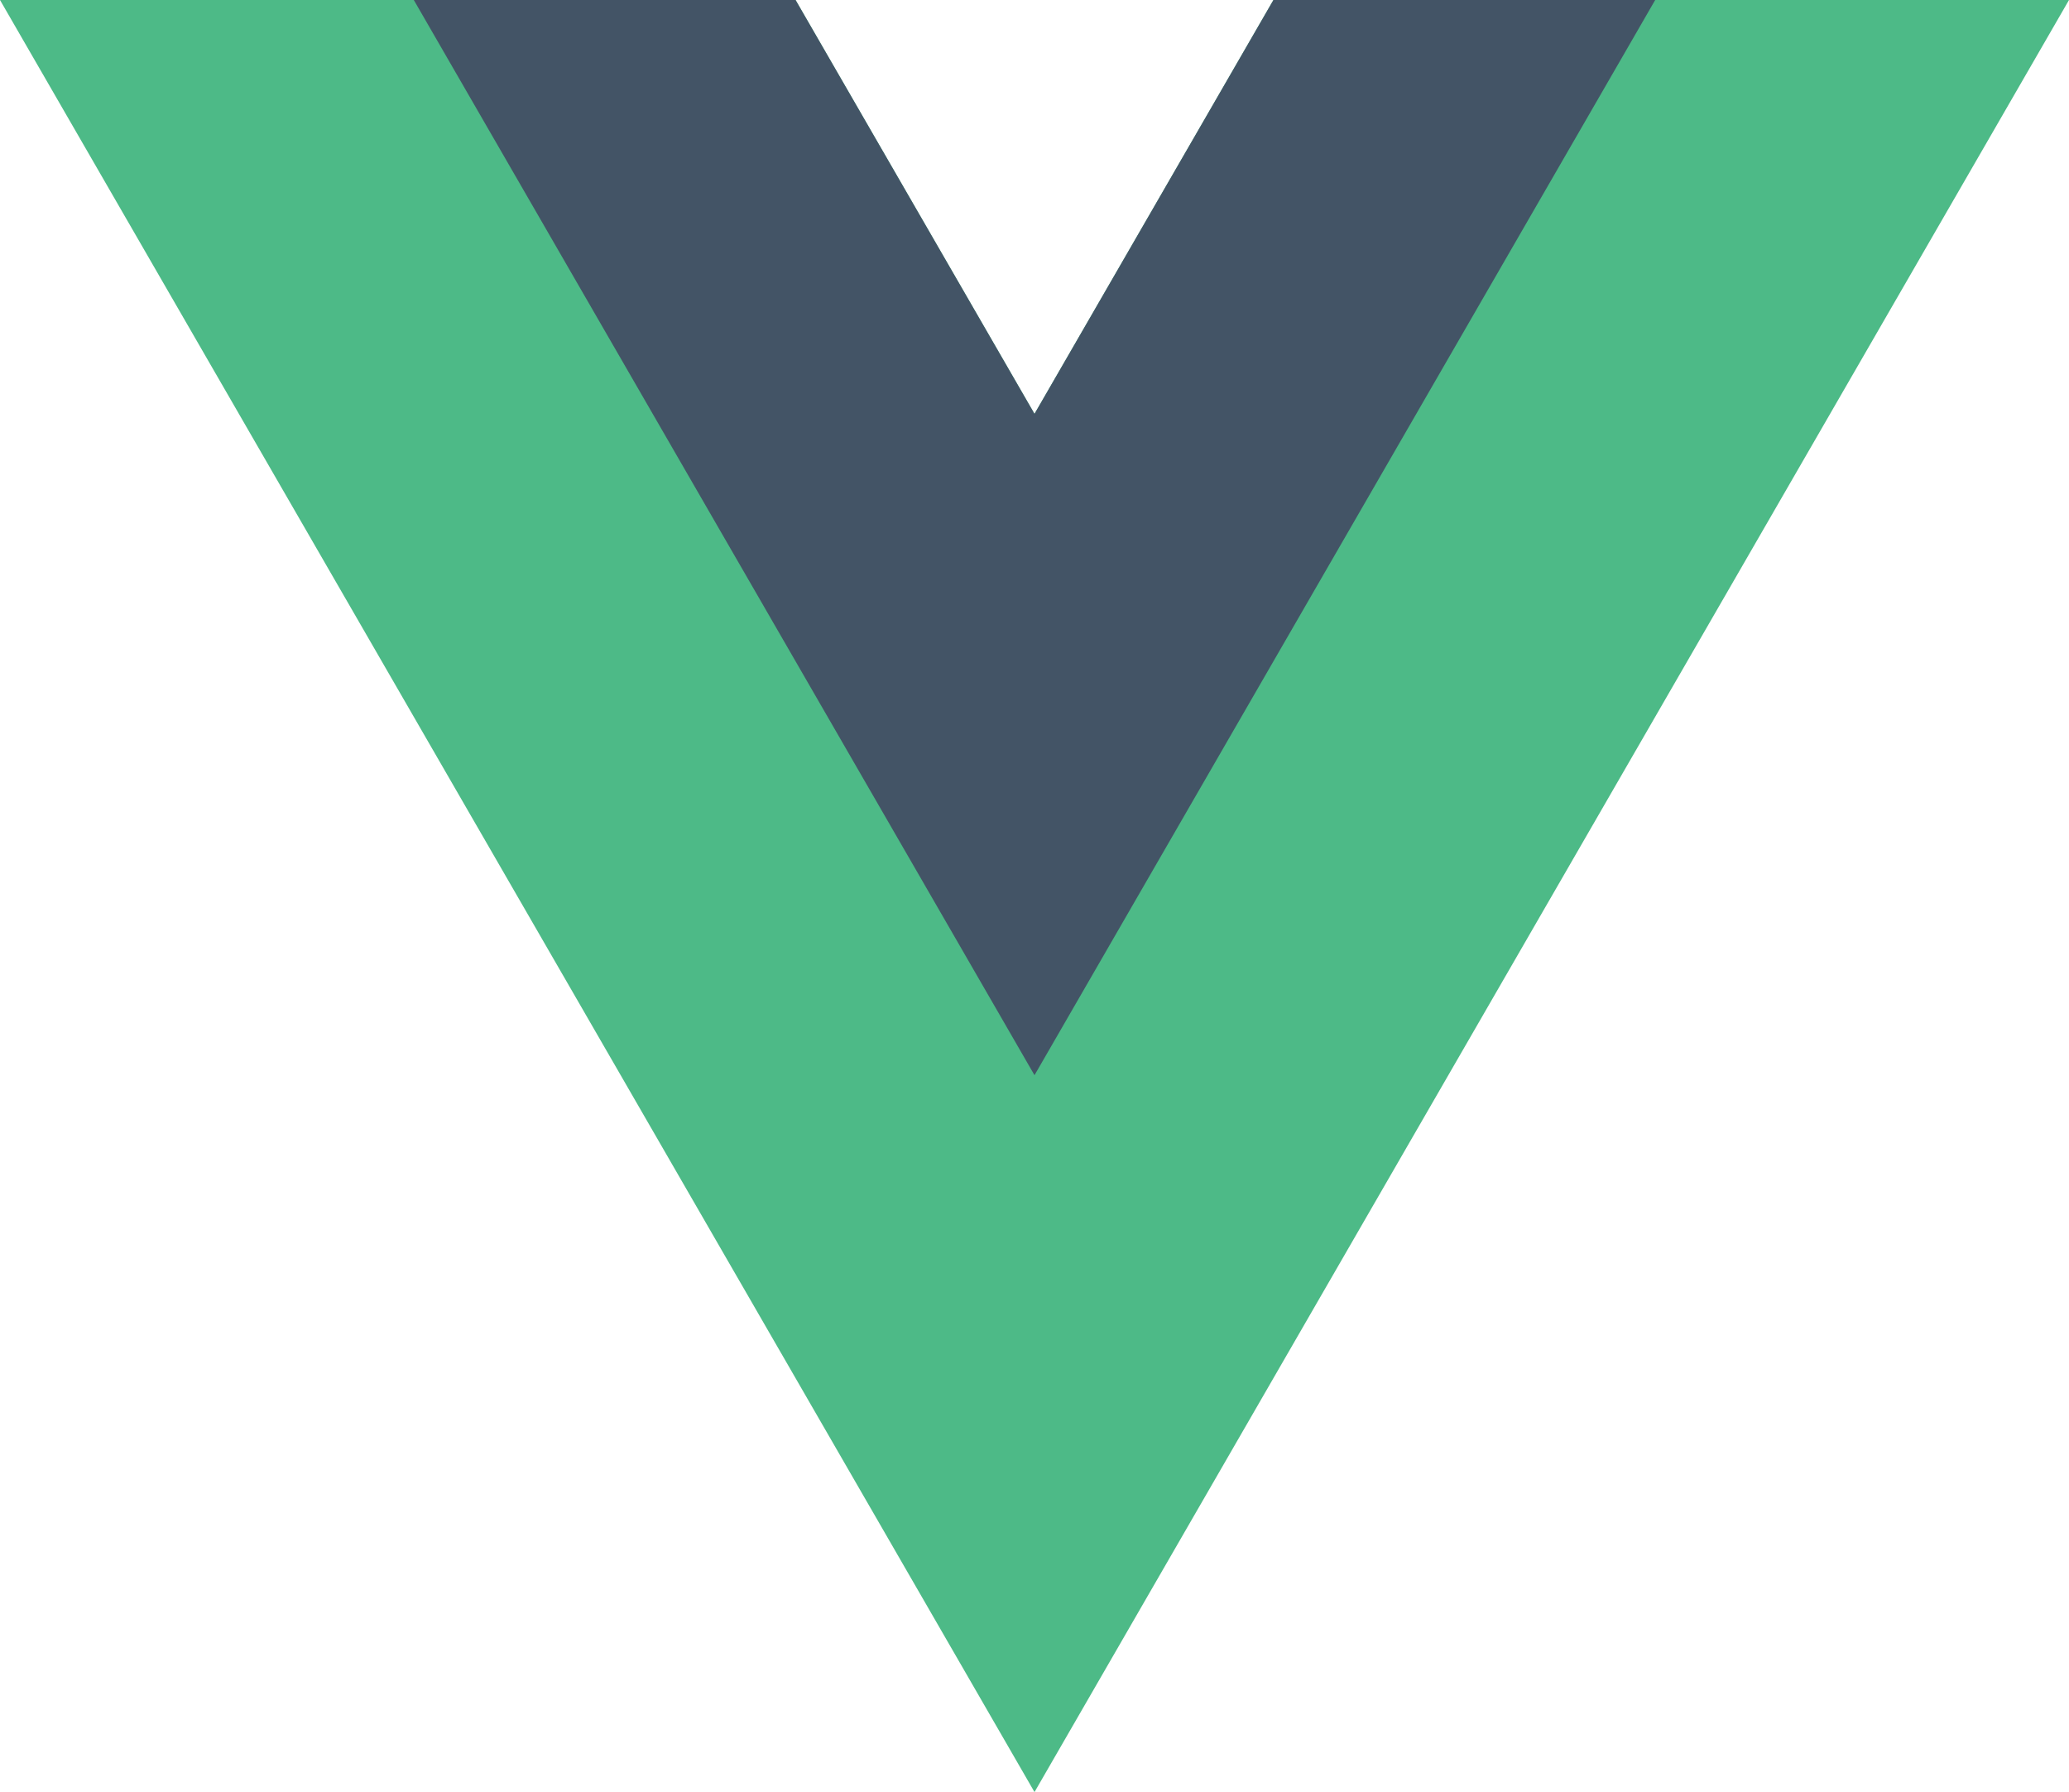
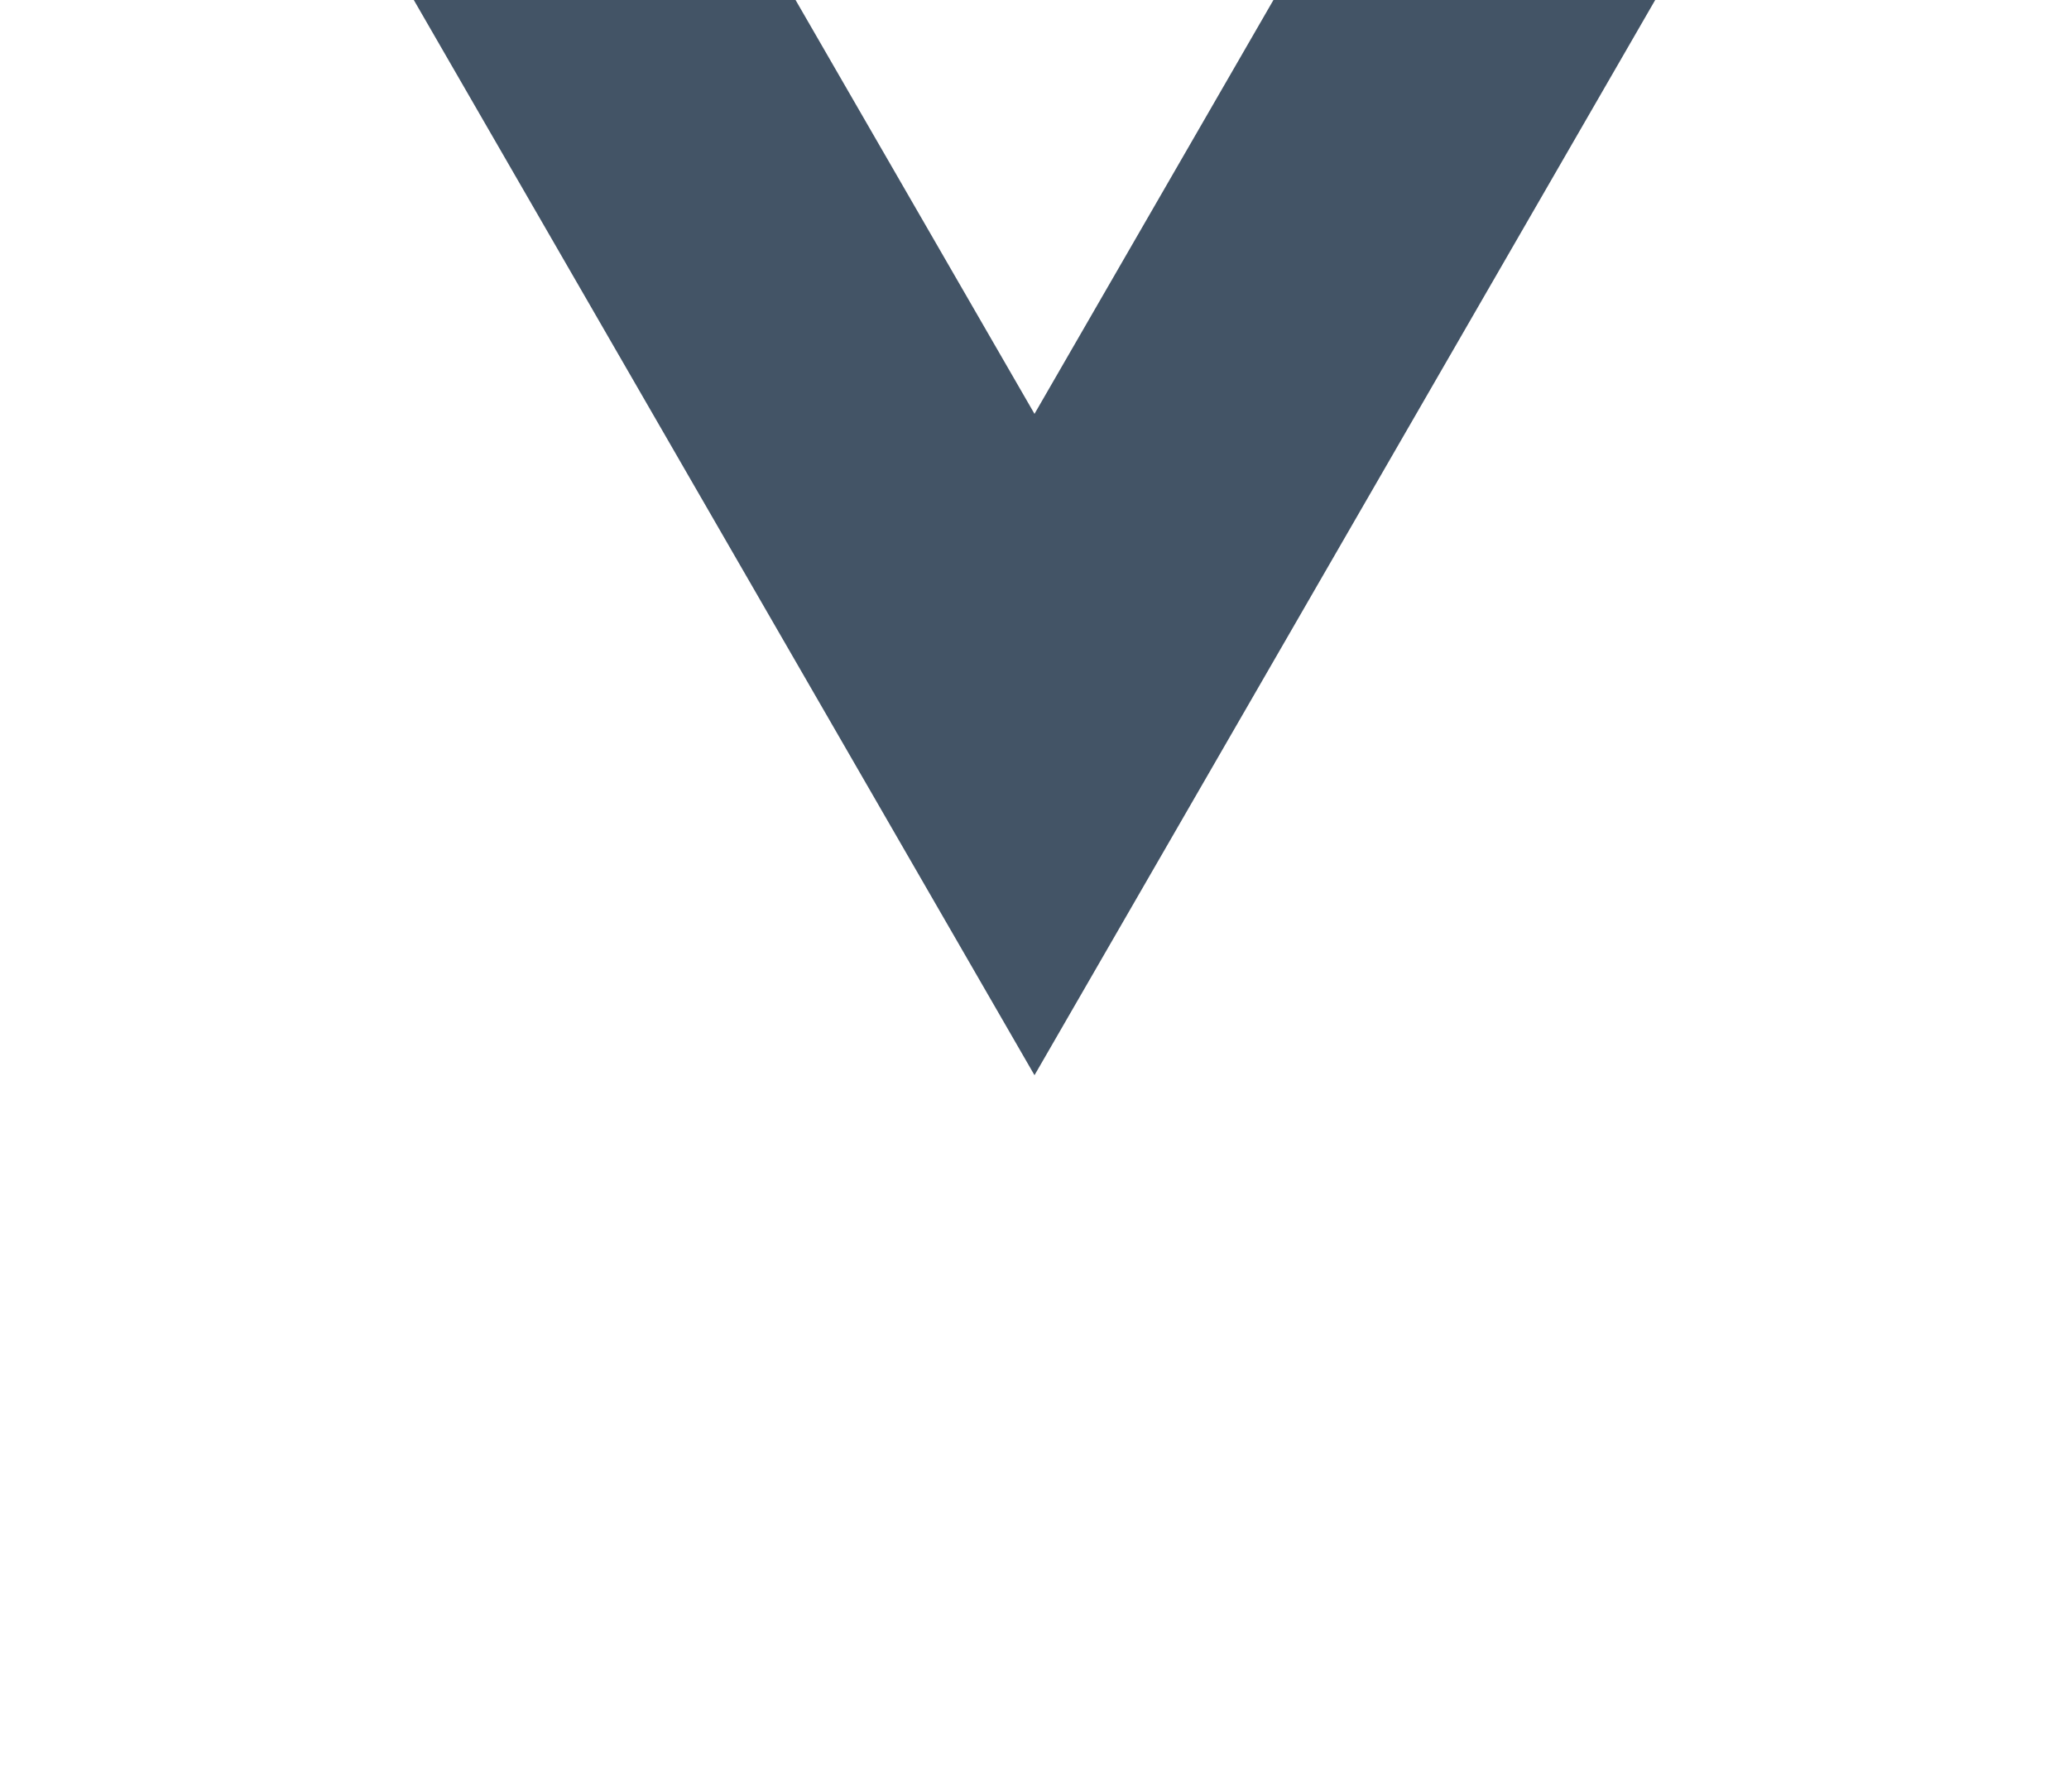
<svg xmlns="http://www.w3.org/2000/svg" width="60" height="51.962" viewBox="0 0 60 51.962">
-   <path data-name="Path 115379" d="M36.929 0 30 12 23.071 0H0l30 51.962L60 0z" style="fill:#4dba87" />
  <path data-name="Path 115380" d="M524.929 0 518 12l-6.929-12H500l18 31.176L536 0z" transform="translate(-488)" style="fill:#435466" />
</svg>